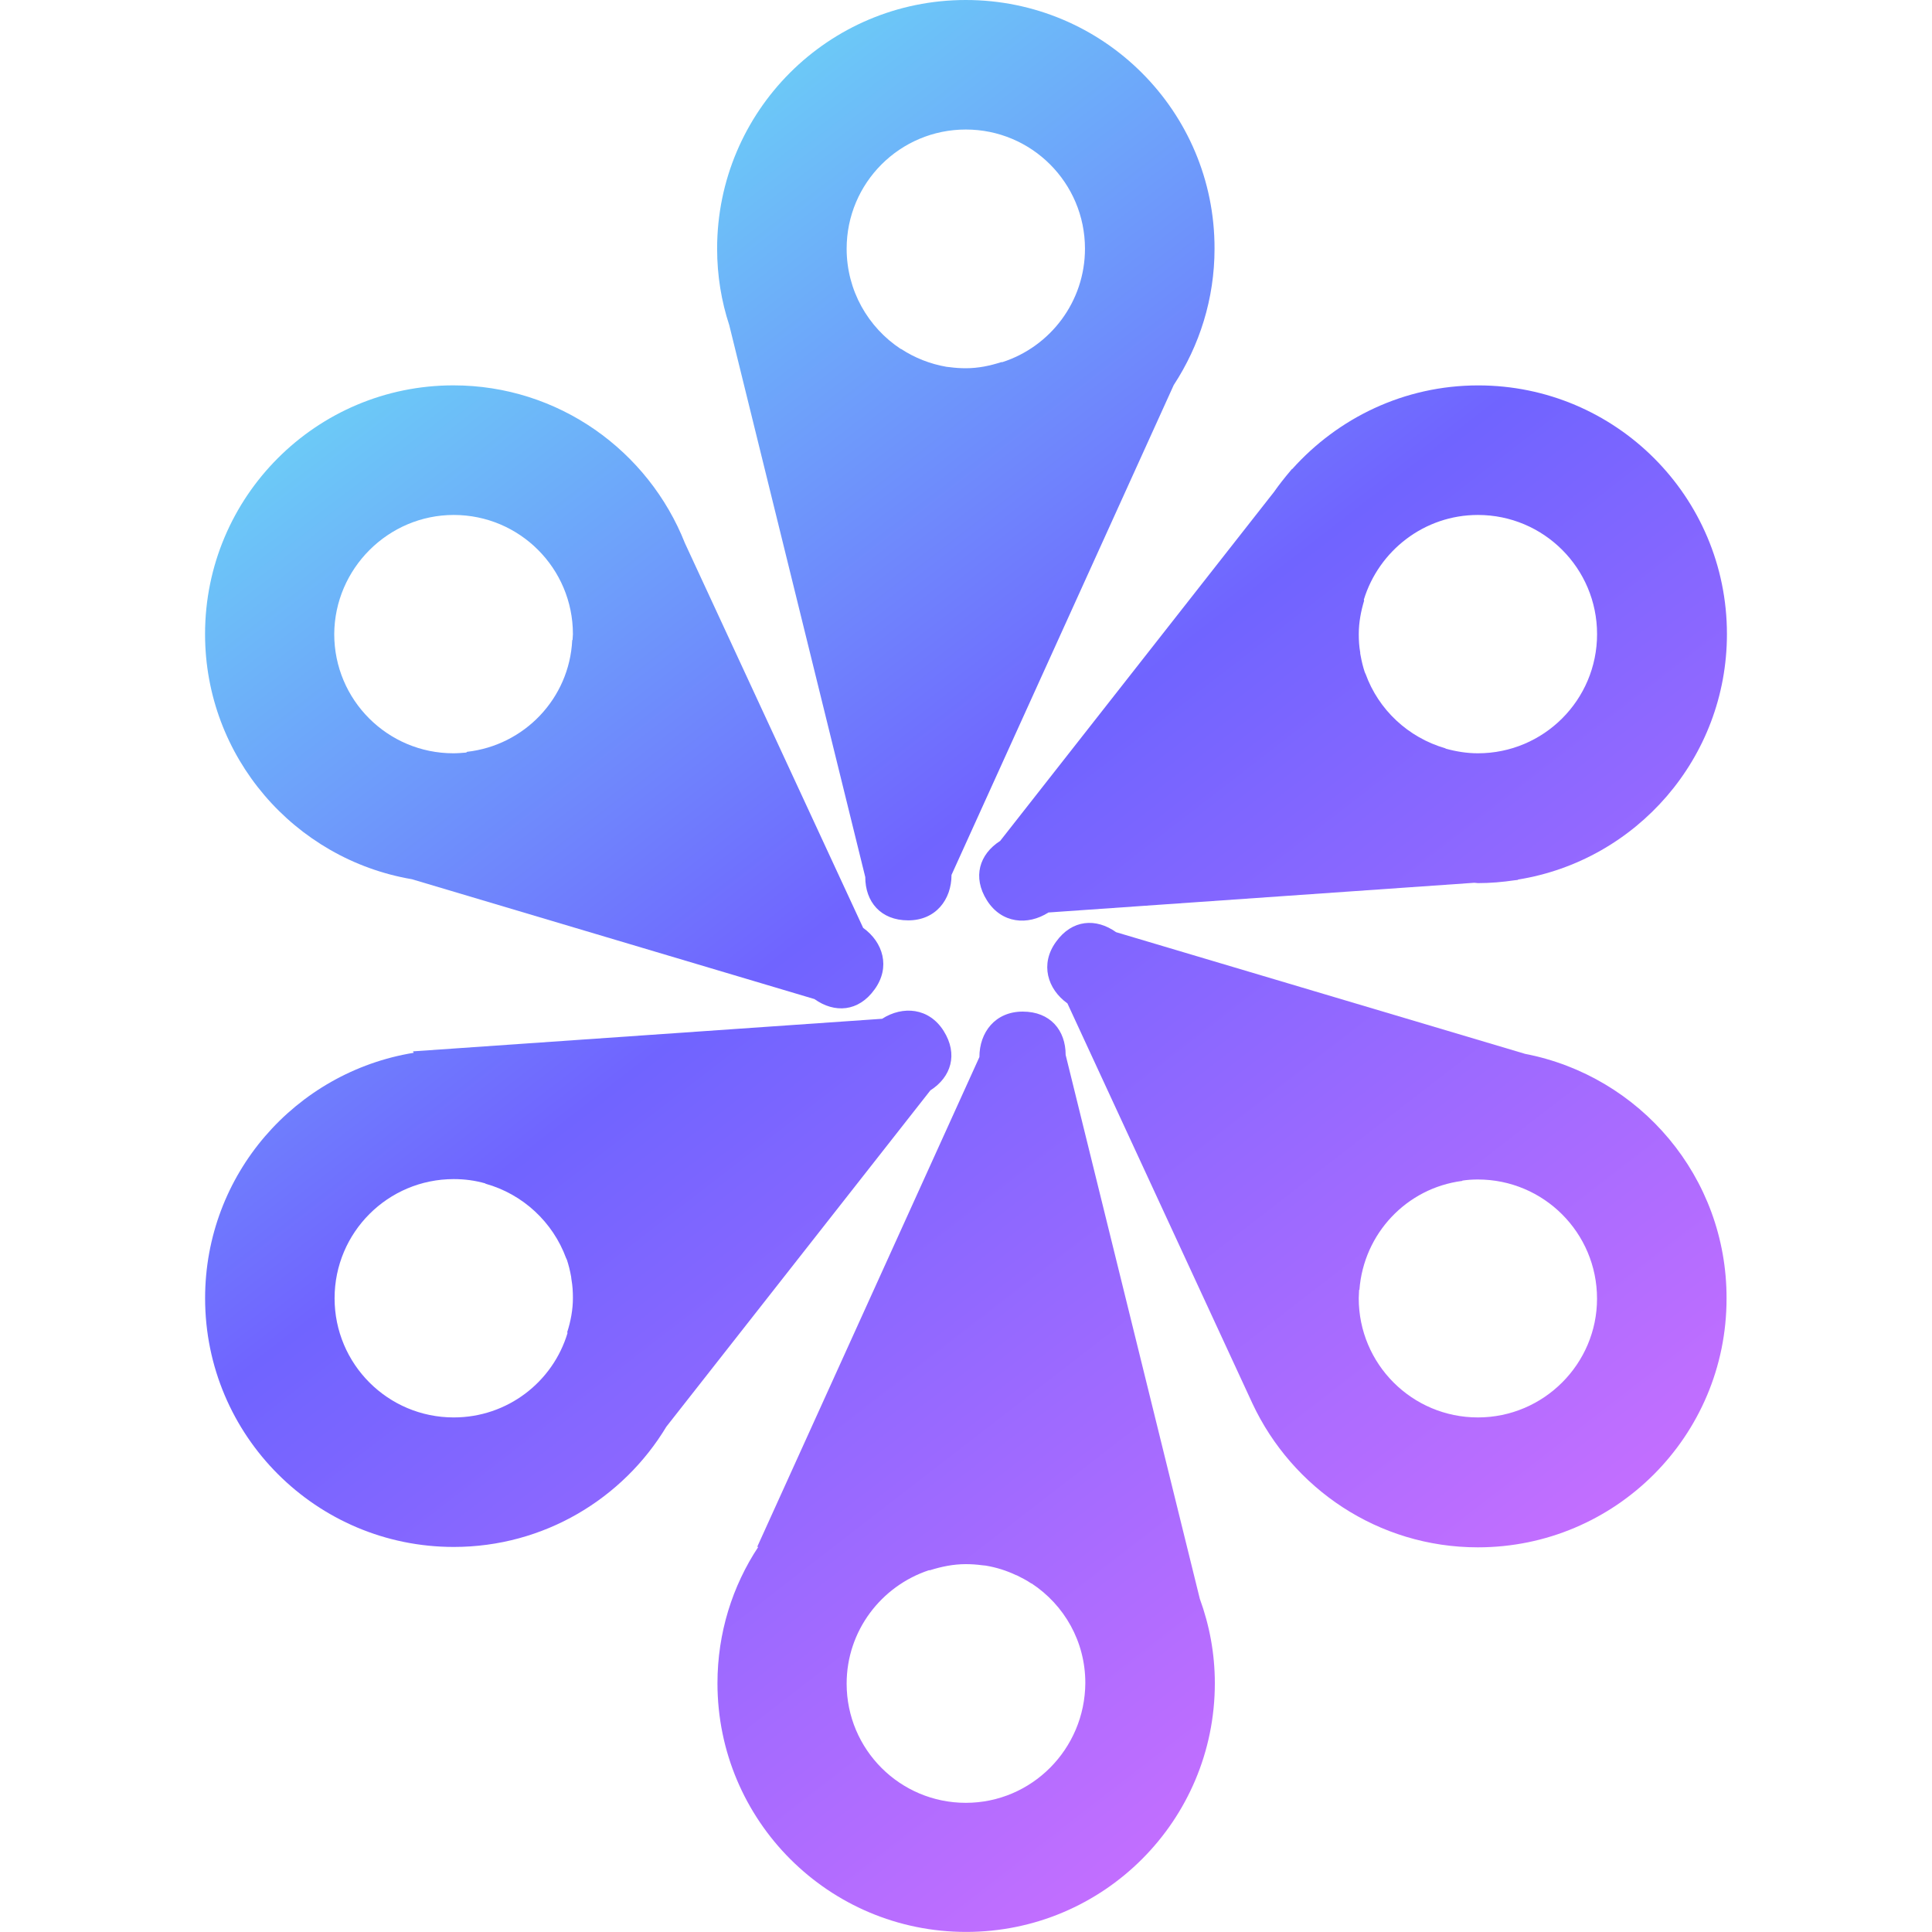
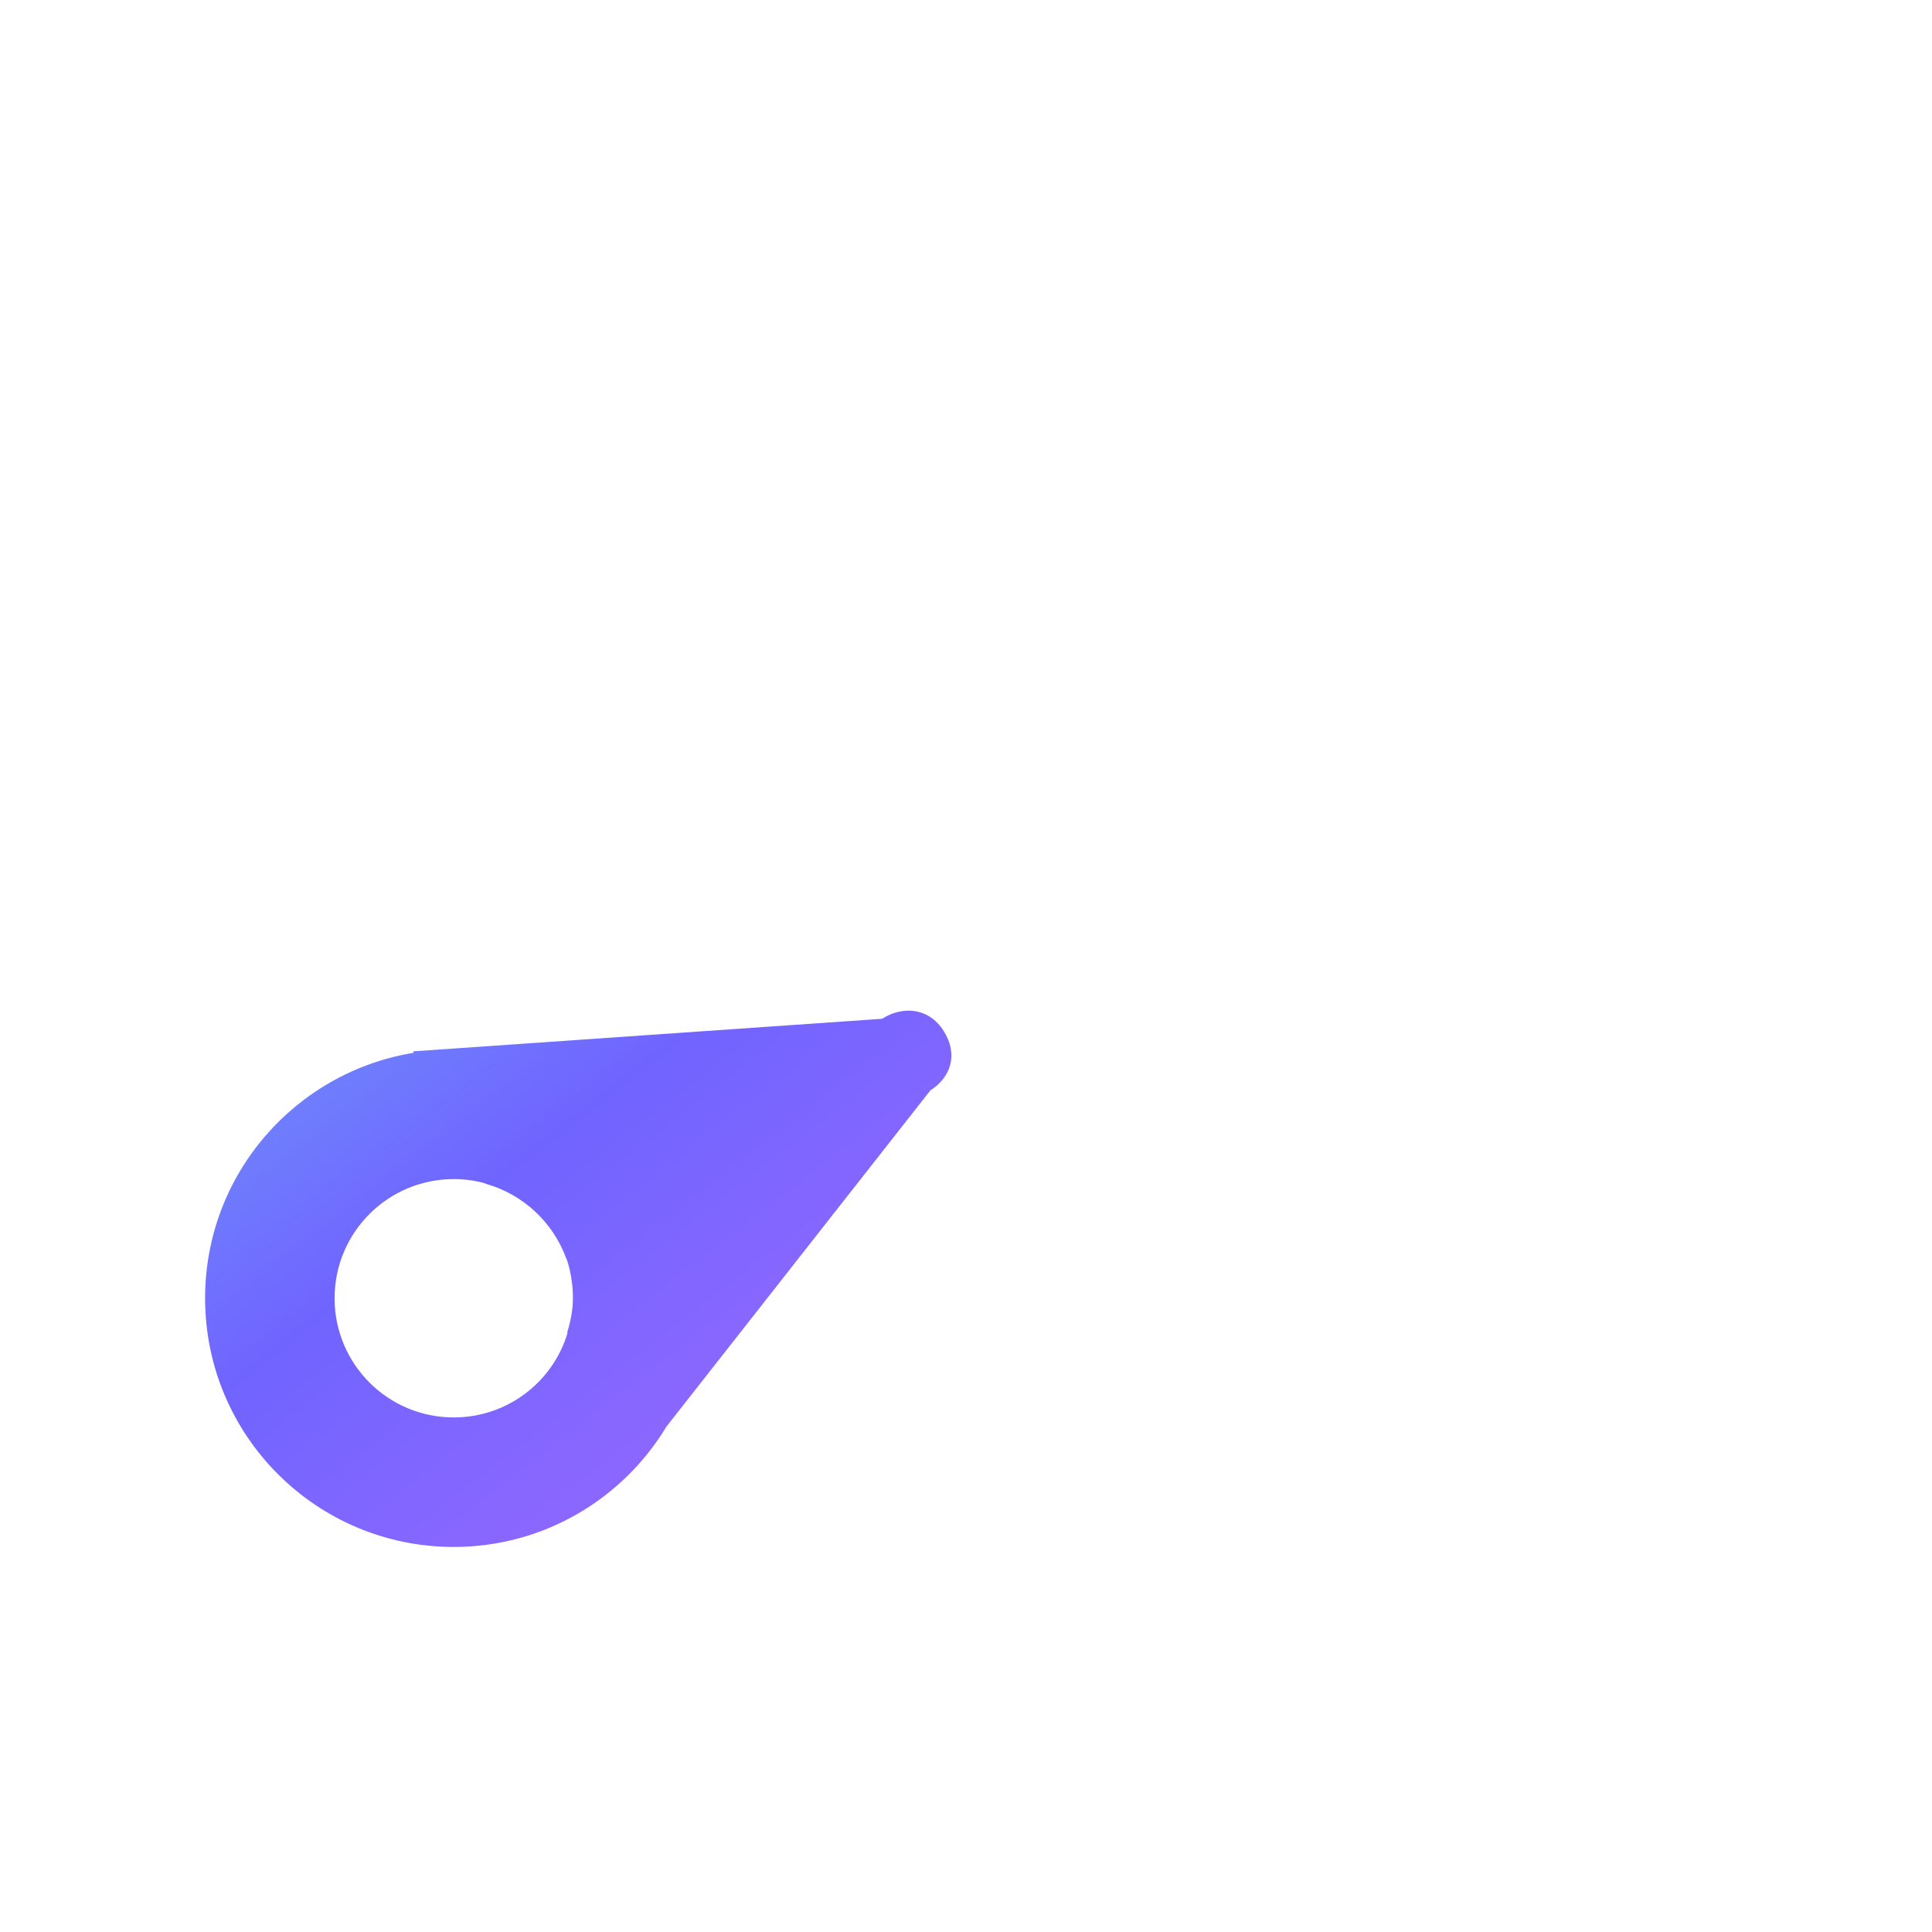
<svg xmlns="http://www.w3.org/2000/svg" version="1.1" id="Layer_1" x="0px" y="0px" viewBox="0 0 50 50" style="enable-background:new 0 0 50 50;" xml:space="preserve">
  <style type="text/css"> .st0{fill:url(#SVGID_1_);} .st1{fill:url(#SVGID_2_);} .st2{fill:url(#SVGID_3_);} .st3{fill:url(#SVGID_4_);} .st4{fill:url(#SVGID_5_);} .st5{fill:url(#SVGID_6_);} </style>
  <g>
    <linearGradient id="SVGID_1_" gradientUnits="userSpaceOnUse" x1="1.952" y1="-55.761" x2="36.178" y2="-100.005" gradientTransform="matrix(1 0 0 -1 0 -52)">
      <stop offset="0" style="stop-color:#6AFFF3" />
      <stop offset="0.497" style="stop-color:#7064FF" />
      <stop offset="1" style="stop-color:#CF70FF" />
    </linearGradient>
-     <path class="st0" d="M10.659,22.754l10.419,3.102c0.519,0.37,1.139,0.333,1.556-0.25c0.417-0.574,0.222-1.222-0.296-1.593 l-4.612-9.956c-0.945-2.389-3.269-4.084-5.992-4.084c-3.547,0-6.427,2.88-6.427,6.436C5.307,19.596,7.622,22.236,10.659,22.754z M11.743,13.327c1.704,0,3.084,1.38,3.084,3.084c0,0.046-0.009,0.102-0.009,0.148l-0.009,0.009 c-0.074,1.51-1.241,2.723-2.723,2.889l-0.019,0.019c-0.111,0.009-0.222,0.019-0.333,0.019c-1.704,0-3.084-1.38-3.084-3.084 C8.659,14.716,10.048,13.327,11.743,13.327z" />
    <linearGradient id="SVGID_2_" gradientUnits="userSpaceOnUse" x1="10.22" y1="-49.365" x2="44.447" y2="-93.609" gradientTransform="matrix(1 0 0 -1 0 -52)">
      <stop offset="0" style="stop-color:#6AFFF3" />
      <stop offset="0.497" style="stop-color:#7064FF" />
      <stop offset="1" style="stop-color:#CF70FF" />
    </linearGradient>
-     <path class="st1" d="M39.47,27.274l-10.585-3.149c-0.519-0.37-1.139-0.333-1.556,0.25c-0.417,0.574-0.222,1.222,0.296,1.593 l4.788,10.354c1.028,2.195,3.251,3.723,5.834,3.723c3.556,0,6.436-2.88,6.436-6.436C44.693,30.459,42.443,27.848,39.47,27.274z M38.248,36.683c-1.704,0-3.084-1.38-3.084-3.084c0-0.074,0.009-0.139,0.009-0.213l0.009-0.009c0.111-1.454,1.222-2.63,2.658-2.815 l0.009-0.009c0.13-0.019,0.259-0.028,0.398-0.028c1.704,0,3.084,1.38,3.084,3.084C41.332,35.294,39.952,36.683,38.248,36.683z" />
    <linearGradient id="SVGID_3_" gradientUnits="userSpaceOnUse" x1="12.766" y1="-47.396" x2="46.993" y2="-91.64" gradientTransform="matrix(1 0 0 -1 0 -52)">
      <stop offset="0" style="stop-color:#6AFFF3" />
      <stop offset="0.497" style="stop-color:#7064FF" />
      <stop offset="1" style="stop-color:#CF70FF" />
    </linearGradient>
-     <path class="st2" d="M18.874,8.418l3.519,14.28c0,0.639,0.398,1.121,1.111,1.121c0.713,0,1.121-0.537,1.121-1.176l5.751-12.678 c0.667-1.019,1.056-2.232,1.056-3.528C31.441,2.88,28.552,0,24.995,0s-6.436,2.88-6.436,6.436 C18.559,7.131,18.67,7.798,18.874,8.418z M21.911,6.436c0-1.704,1.38-3.084,3.084-3.084s3.084,1.38,3.084,3.084 c0,1.371-0.898,2.538-2.139,2.936h-0.028C25.625,9.465,25.32,9.53,24.995,9.53c-0.139,0-0.278-0.009-0.417-0.028 c-0.028,0-0.056-0.009-0.083-0.009c-0.426-0.074-0.824-0.232-1.176-0.463H23.31C22.467,8.474,21.911,7.52,21.911,6.436z" />
    <linearGradient id="SVGID_4_" gradientUnits="userSpaceOnUse" x1="15.442" y1="-45.326" x2="49.668" y2="-89.57" gradientTransform="matrix(1 0 0 -1 0 -52)">
      <stop offset="0" style="stop-color:#6AFFF3" />
      <stop offset="0.497" style="stop-color:#7064FF" />
      <stop offset="1" style="stop-color:#CF70FF" />
    </linearGradient>
-     <path class="st3" d="M33.386,12.197c-0.148,0.176-0.287,0.352-0.417,0.537l-7.085,9.029c-0.537,0.343-0.722,0.935-0.343,1.537 s1.056,0.658,1.593,0.315l11.021-0.769c0.037,0,0.065,0.009,0.093,0.009c0.324,0,0.639-0.028,0.954-0.074l0.083-0.009v-0.009 c3.065-0.491,5.408-3.149,5.408-6.353c0-3.556-2.88-6.436-6.436-6.436c-1.917,0-3.63,0.843-4.816,2.167v-0.009L33.386,12.197z M38.248,13.327c1.704,0,3.084,1.38,3.084,3.084s-1.38,3.084-3.084,3.084c-0.287,0-0.565-0.046-0.833-0.12l-0.009-0.009 c-0.963-0.278-1.732-1-2.065-1.926c-0.009-0.009-0.009-0.028-0.019-0.037c-0.046-0.139-0.083-0.287-0.111-0.445 c-0.009-0.028-0.009-0.056-0.009-0.074c-0.028-0.157-0.037-0.306-0.037-0.472c0-0.306,0.056-0.593,0.139-0.871l-0.009-0.019 C35.683,14.253,36.859,13.327,38.248,13.327z" />
    <linearGradient id="SVGID_5_" gradientUnits="userSpaceOnUse" x1="-0.589" y1="-57.727" x2="33.637" y2="-101.971" gradientTransform="matrix(1 0 0 -1 0 -52)">
      <stop offset="0" style="stop-color:#6AFFF3" />
      <stop offset="0.497" style="stop-color:#7064FF" />
      <stop offset="1" style="stop-color:#CF70FF" />
    </linearGradient>
-     <path class="st4" d="M27.579,27.301c0-0.639-0.398-1.121-1.111-1.121c-0.713,0-1.121,0.537-1.121,1.176l-5.751,12.678h0.028 c-0.667,1.009-1.056,2.223-1.056,3.528c0,3.556,2.88,6.436,6.436,6.436s6.436-2.88,6.436-6.436c0-0.769-0.139-1.5-0.389-2.186 L27.579,27.301z M24.995,46.657c-1.704,0-3.084-1.38-3.084-3.084c0-1.371,0.898-2.528,2.13-2.936h0.028 c0.296-0.093,0.602-0.157,0.926-0.157c0.139,0,0.278,0.009,0.417,0.028c0.028,0,0.056,0.009,0.093,0.009 c0.278,0.046,0.546,0.13,0.796,0.25h0.009c0.13,0.065,0.259,0.13,0.38,0.213h0.009c0.843,0.556,1.389,1.5,1.389,2.575 C28.079,45.268,26.699,46.657,24.995,46.657z" />
    <linearGradient id="SVGID_6_" gradientUnits="userSpaceOnUse" x1="-3.266" y1="-59.798" x2="30.96" y2="-104.042" gradientTransform="matrix(1 0 0 -1 0 -52)">
      <stop offset="0" style="stop-color:#6AFFF3" />
      <stop offset="0.497" style="stop-color:#7064FF" />
      <stop offset="1" style="stop-color:#CF70FF" />
    </linearGradient>
    <path class="st5" d="M24.079,28.218c0.537-0.343,0.722-0.935,0.343-1.537s-1.056-0.658-1.593-0.315l-12.141,0.843l0.019,0.037 c-3.065,0.5-5.399,3.149-5.399,6.353c0,3.556,2.88,6.436,6.436,6.436c2.334,0,4.38-1.25,5.501-3.112L24.079,28.218z M11.743,36.683 c-1.704,0-3.084-1.38-3.084-3.084c0-1.704,1.38-3.084,3.084-3.084c0.287,0,0.556,0.037,0.815,0.111l0.009,0.009 c0.963,0.269,1.741,0.991,2.084,1.926c0.009,0.009,0.009,0.028,0.019,0.037c0.046,0.139,0.083,0.287,0.111,0.445 c0,0.028,0.009,0.056,0.009,0.074c0.028,0.157,0.037,0.315,0.037,0.472c0,0.306-0.056,0.602-0.148,0.889l0.009,0.019 C14.308,35.766,13.132,36.683,11.743,36.683z" />
  </g>
</svg>